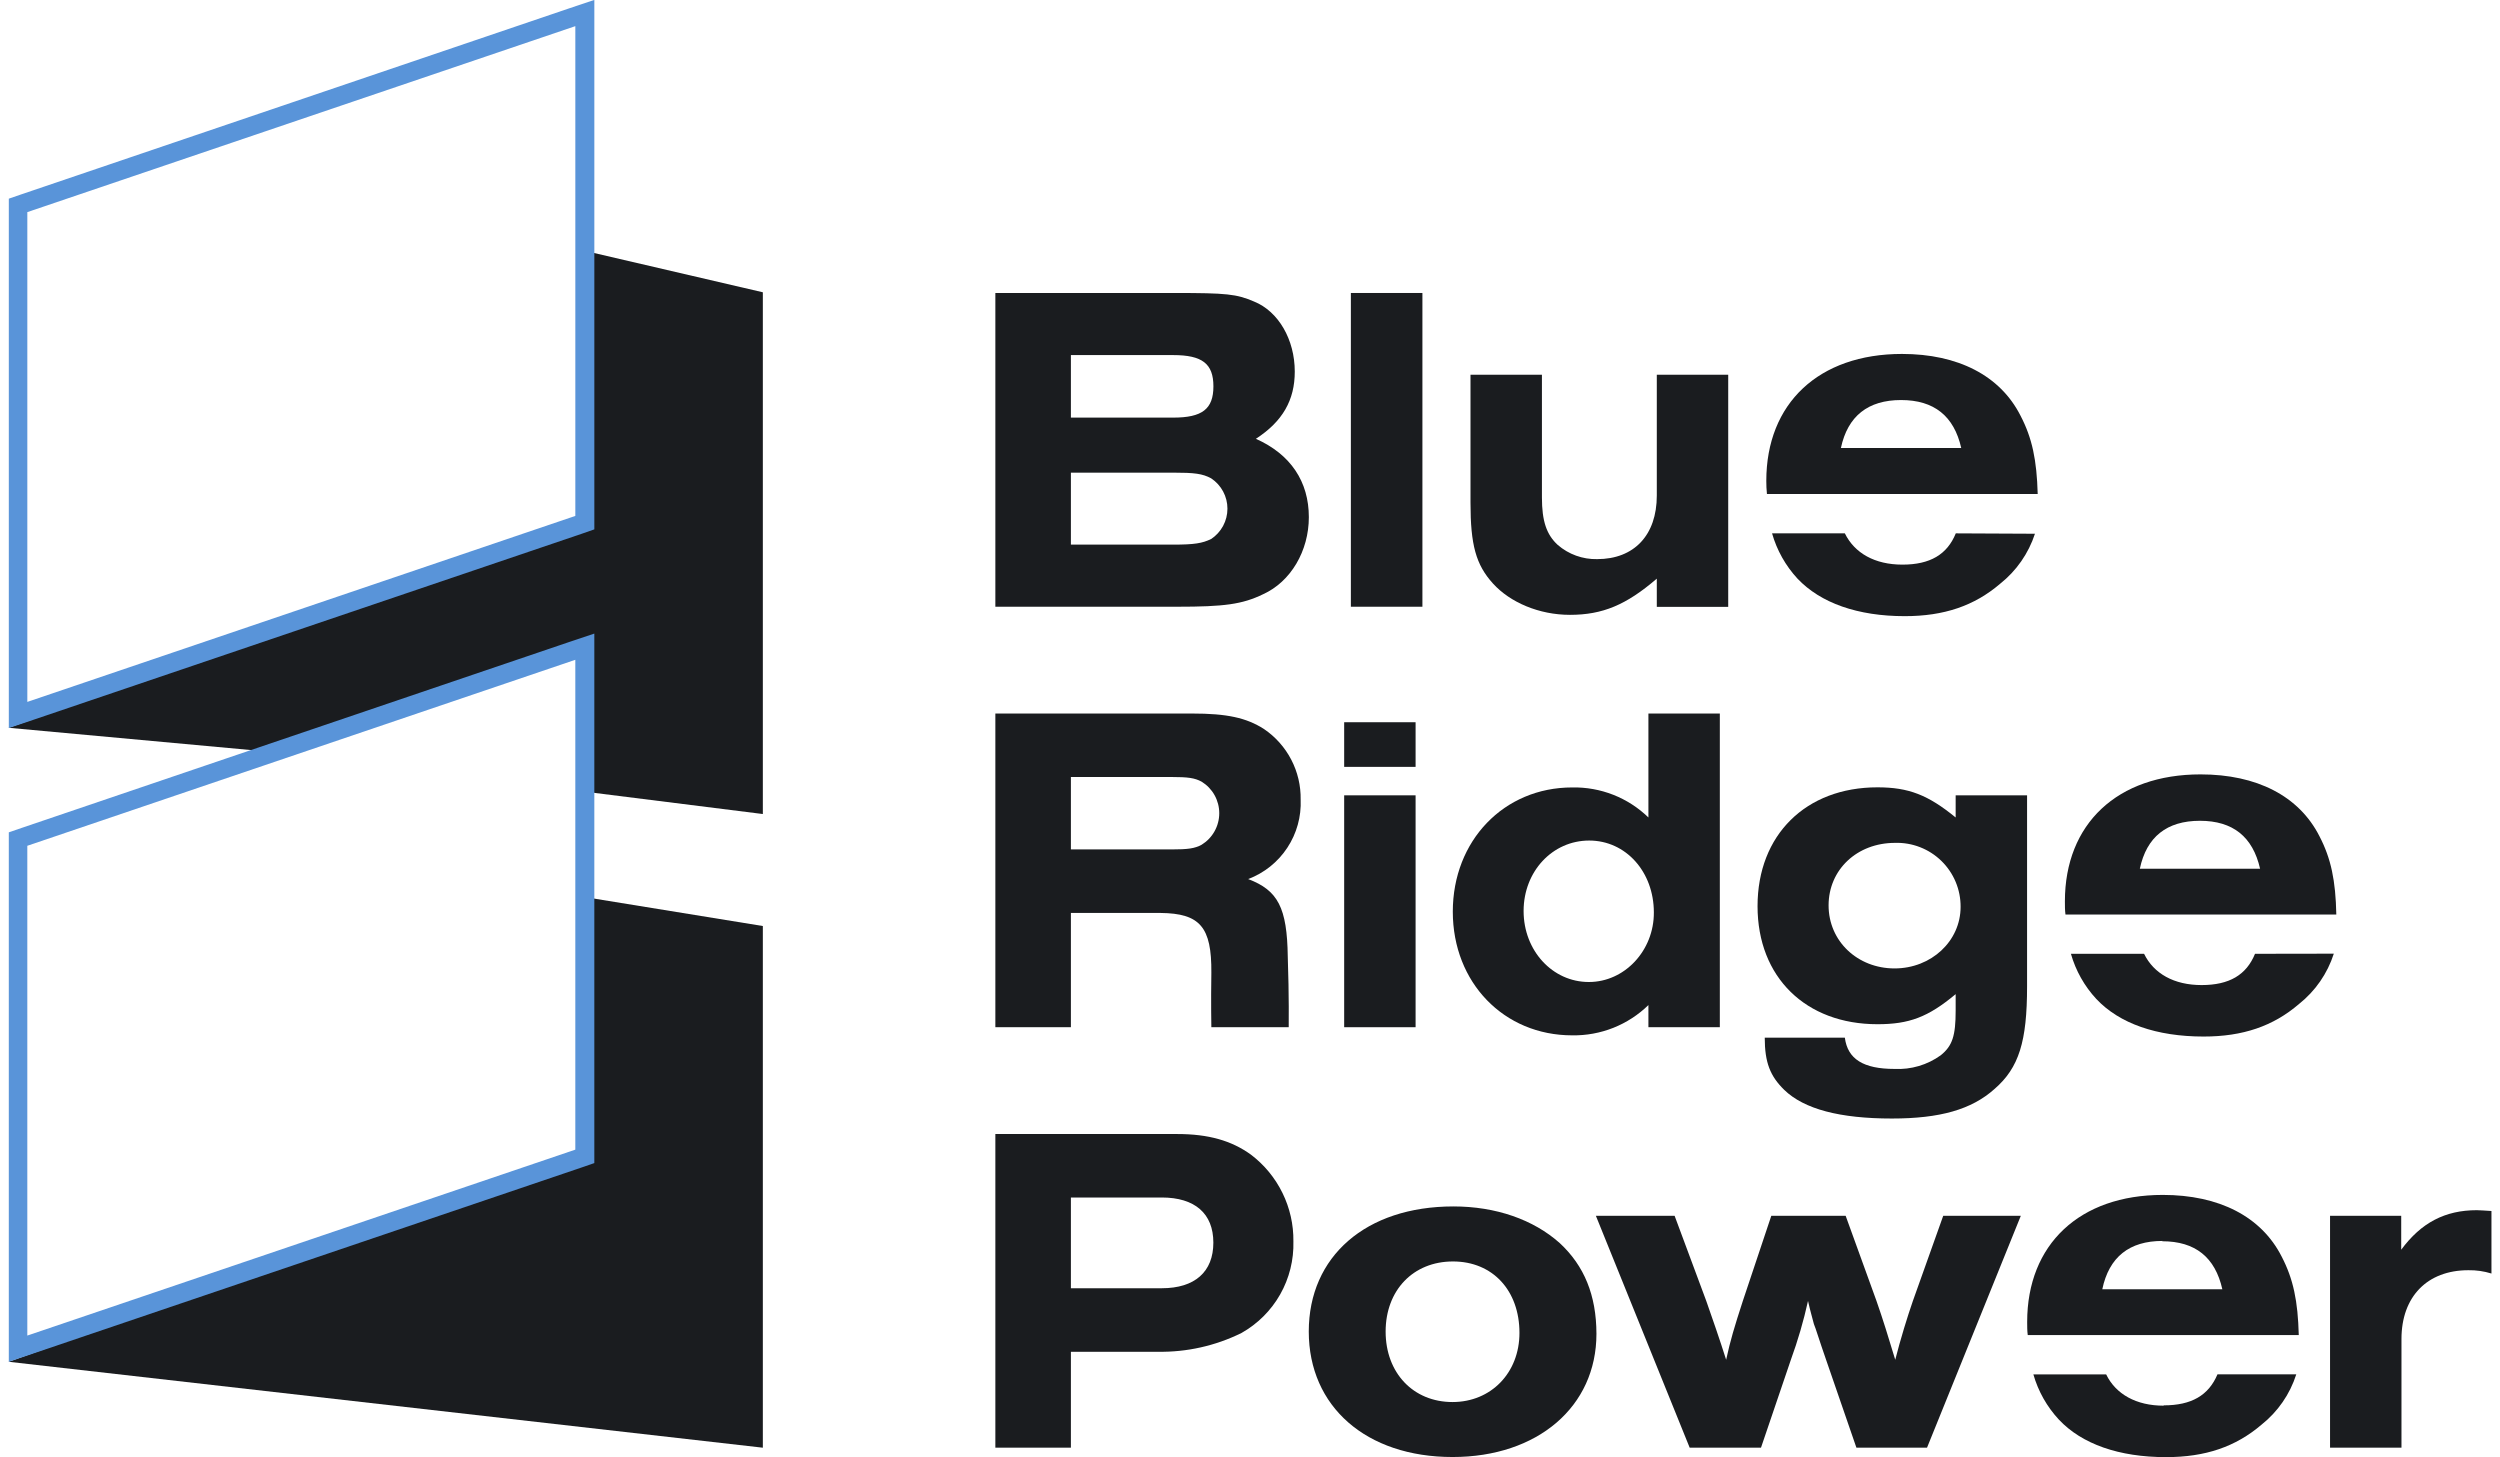
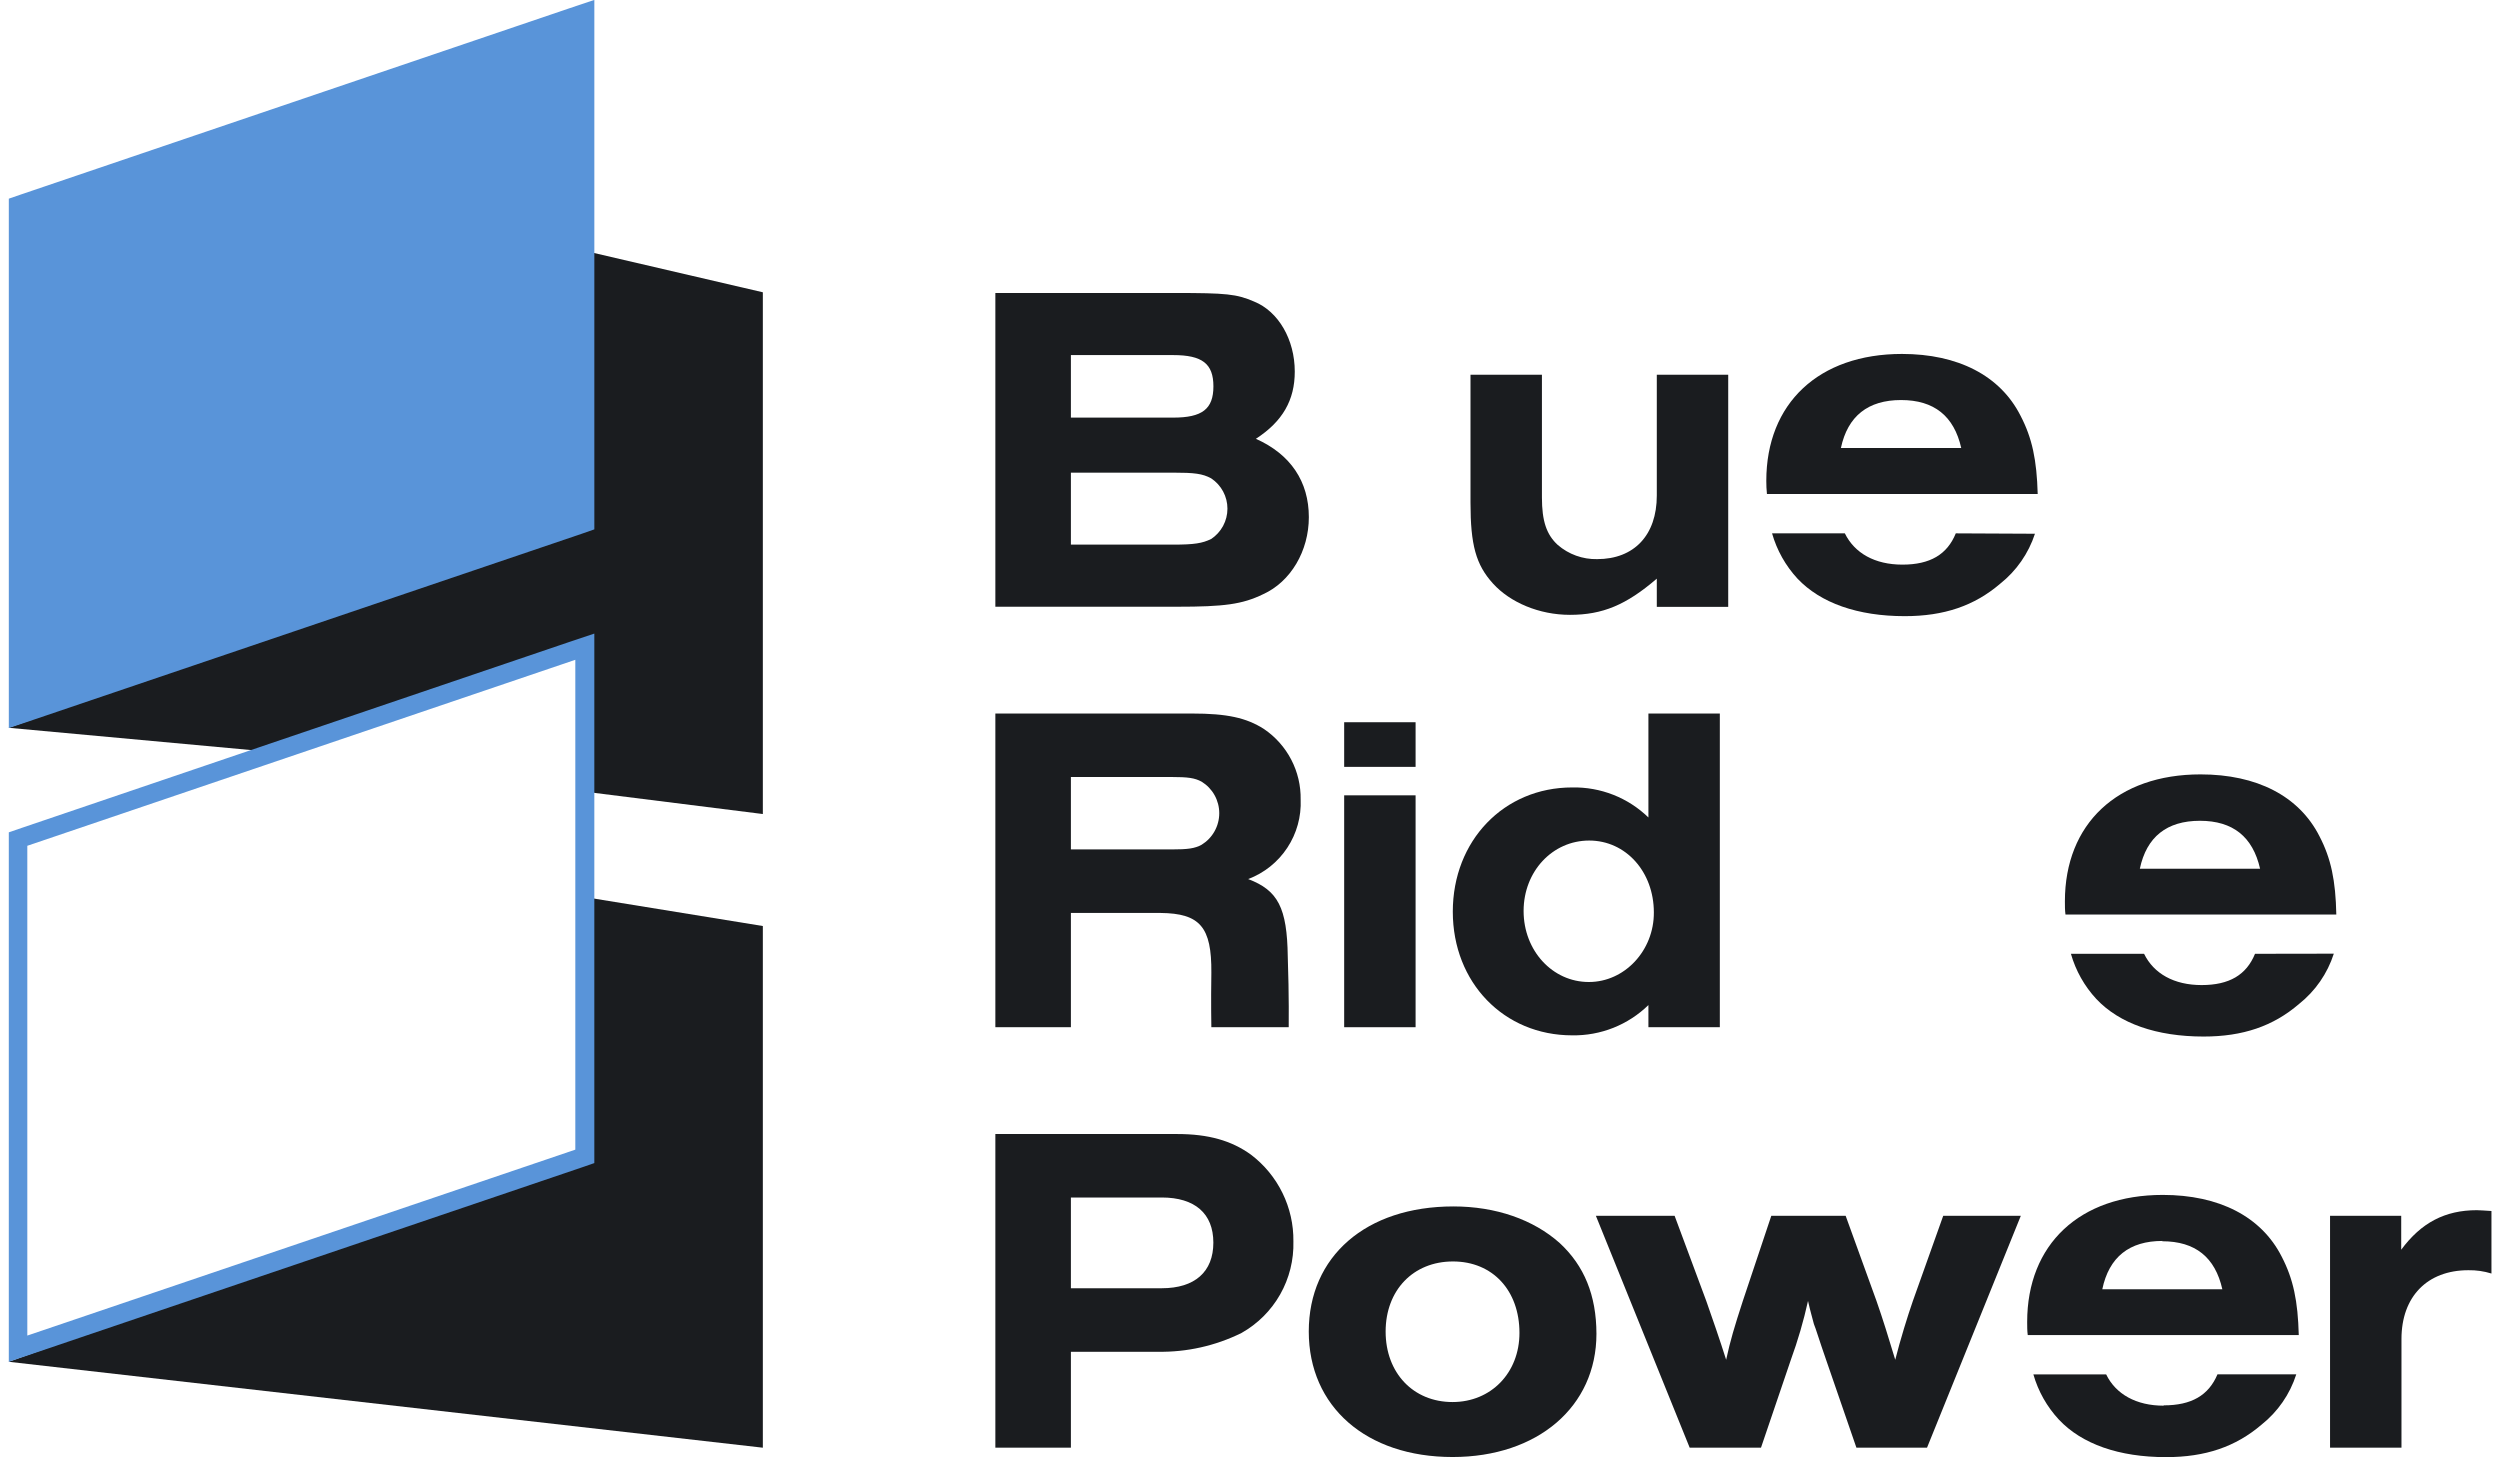
<svg xmlns="http://www.w3.org/2000/svg" width="175" height="102" viewBox="0 0 175 102" fill="none">
  <path d="M87.912 30.717C89.781 29.5 90.634 28.016 90.634 26.011C90.634 23.774 89.492 21.796 87.784 21.108C86.55 20.579 85.854 20.509 82.243 20.509H69.675V42.471H82.405C85.692 42.471 86.962 42.304 88.419 41.595C90.35 40.72 91.619 38.57 91.619 36.202C91.619 33.716 90.35 31.803 87.912 30.717ZM74.963 24.856H82.12C84.151 24.856 84.939 25.451 84.939 27.044C84.939 28.638 84.151 29.233 82.12 29.233H74.963V24.856ZM84.777 37.73C84.173 38.028 83.604 38.124 82.116 38.124H74.963V33.085H82.12C83.608 33.085 84.177 33.155 84.782 33.484C85.132 33.716 85.419 34.032 85.618 34.402C85.817 34.773 85.921 35.186 85.921 35.607C85.921 36.027 85.817 36.441 85.618 36.812C85.419 37.182 85.132 37.498 84.782 37.73H84.777Z" fill="#1A1C1F" />
-   <path d="M94.561 20.509V42.471H99.569V20.509H94.561Z" fill="#1A1C1F" />
  <path d="M115.976 26.23V34.691C115.976 37.458 114.391 39.139 111.8 39.139C110.789 39.16 109.807 38.806 109.042 38.145C108.254 37.423 107.935 36.468 107.935 34.827V26.23H102.935V35.186C102.935 38.145 103.312 39.528 104.511 40.85C105.711 42.172 107.742 43.039 109.896 43.039C112.176 43.039 113.835 42.347 115.976 40.505V42.479H120.975V26.23H115.976Z" fill="#1A1C1F" />
  <path d="M136.905 37.335C136.305 38.815 135.106 39.524 133.171 39.524C131.236 39.524 129.822 38.723 129.139 37.335H124.044C124.381 38.517 124.991 39.602 125.825 40.505C127.441 42.212 130.041 43.131 133.328 43.131C136.082 43.131 138.2 42.409 140.008 40.864C141.147 39.961 141.995 38.743 142.447 37.362L136.905 37.335ZM141.431 29.088C140.008 26.287 137.054 24.776 133.14 24.776C127.314 24.776 123.641 28.23 123.641 33.663C123.64 33.968 123.655 34.274 123.685 34.578H142.639C142.574 32.214 142.258 30.669 141.431 29.088ZM128.863 31.36C129.34 29.123 130.763 28.003 133.074 28.003C135.386 28.003 136.782 29.123 137.286 31.36H128.863Z" fill="#1A1C1F" />
  <path d="M87.373 61.535C88.493 61.111 89.45 60.346 90.109 59.347C90.769 58.348 91.097 57.166 91.046 55.971C91.062 54.999 90.836 54.039 90.388 53.177C89.94 52.315 89.285 51.578 88.481 51.033C87.246 50.241 85.885 49.947 83.451 49.947H69.675V71.905H74.963V63.907H81.245C84.002 63.938 84.821 64.892 84.795 68.088C84.76 70.193 84.795 71.905 84.795 71.905H90.21C90.21 71.905 90.24 69.716 90.144 66.967C90.096 63.539 89.461 62.327 87.373 61.535ZM84.116 59.131C83.635 59.394 83.162 59.46 81.993 59.46H74.963V54.39H81.993C83.162 54.39 83.635 54.456 84.116 54.719C84.493 54.951 84.804 55.275 85.019 55.661C85.235 56.048 85.348 56.483 85.348 56.925C85.348 57.367 85.235 57.802 85.019 58.188C84.804 58.575 84.493 58.899 84.116 59.131Z" fill="#1A1C1F" />
  <path d="M94.092 55.673V71.905H99.091V55.673H94.092ZM94.092 50.556V53.681H99.091V50.556H94.092Z" fill="#1A1C1F" />
  <path d="M115.389 49.947V57.223C114.683 56.537 113.848 55.998 112.932 55.637C112.016 55.277 111.037 55.101 110.053 55.121C105.273 55.121 101.696 58.847 101.696 63.815C101.696 68.784 105.273 72.474 110.053 72.474C111.038 72.49 112.017 72.311 112.933 71.948C113.848 71.584 114.683 71.043 115.389 70.355V71.905H120.388V49.947H115.389ZM111.213 68.74C108.678 68.74 106.652 66.551 106.652 63.771C106.652 60.992 108.678 58.838 111.244 58.838C113.809 58.838 115.77 61.027 115.77 63.872C115.783 66.538 113.726 68.74 111.226 68.74H111.213Z" fill="#1A1C1F" />
-   <path d="M136.896 55.674V57.223C134.961 55.643 133.604 55.113 131.42 55.113C126.416 55.113 123.028 58.44 123.028 63.431C123.028 68.421 126.416 71.695 131.42 71.695C133.635 71.695 134.961 71.205 136.896 69.59V70.745C136.896 72.496 136.673 73.21 135.85 73.871C134.912 74.546 133.773 74.882 132.619 74.825C130.431 74.825 129.332 74.133 129.139 72.636H123.532C123.532 74.387 123.917 75.333 124.897 76.292C126.289 77.64 128.793 78.297 132.431 78.297C135.784 78.297 138.004 77.675 139.619 76.226C141.331 74.742 141.895 72.899 141.895 69.047V55.674H136.896ZM132.619 67.79C130.028 67.79 128.001 65.882 128.001 63.378C128.001 60.874 129.993 59.001 132.65 59.001C133.248 58.982 133.844 59.085 134.402 59.302C134.96 59.519 135.468 59.846 135.897 60.264C136.326 60.682 136.666 61.182 136.897 61.735C137.128 62.287 137.245 62.88 137.242 63.479C137.242 65.882 135.185 67.79 132.619 67.79Z" fill="#1A1C1F" />
  <path d="M162.355 58.523C160.928 55.722 157.978 54.207 154.038 54.207C148.212 54.207 144.543 57.665 144.543 63.098C144.543 63.408 144.543 63.719 144.583 64.017H163.542C163.494 61.649 163.178 60.099 162.355 58.523ZM149.788 60.813C150.26 58.576 151.683 57.455 153.994 57.455C156.306 57.455 157.698 58.576 158.206 60.813H149.788ZM157.851 66.766C157.247 68.25 156.043 68.955 154.113 68.955C152.182 68.955 150.764 68.154 150.085 66.766H144.964C145.3 67.947 145.91 69.031 146.745 69.931C148.356 71.643 150.956 72.558 154.253 72.558C157.002 72.558 159.125 71.831 160.928 70.281C162.072 69.374 162.921 68.148 163.367 66.757L157.851 66.766Z" fill="#1A1C1F" />
  <path d="M87.566 80.826C86.204 79.841 84.589 79.382 82.405 79.382H69.675V101.339H74.963V94.624H81.043C83.072 94.659 85.08 94.209 86.9 93.311C88.033 92.674 88.971 91.74 89.612 90.609C90.253 89.478 90.573 88.193 90.538 86.894C90.552 85.72 90.29 84.56 89.773 83.507C89.257 82.453 88.501 81.535 87.566 80.826ZM81.323 90.177H74.963V83.825H81.323C83.635 83.825 84.935 84.941 84.935 86.986C84.935 89.03 83.635 90.177 81.323 90.177Z" fill="#1A1C1F" />
  <path d="M109.181 87.015C107.343 85.374 104.716 84.45 101.739 84.45C95.611 84.45 91.614 87.952 91.614 93.205C91.614 98.458 95.628 101.991 101.683 101.991C107.632 101.991 111.751 98.467 111.751 93.367C111.746 90.666 110.893 88.6 109.181 87.015ZM101.678 98.143C98.925 98.143 96.994 96.103 96.994 93.21C96.994 90.316 98.925 88.302 101.709 88.302C104.493 88.302 106.362 90.342 106.362 93.302C106.362 96.103 104.37 98.143 101.678 98.143Z" fill="#1A1C1F" />
  <path d="M136.025 85.107L133.902 91.065C133.525 92.151 133.026 93.766 132.667 95.184C132.19 93.6 131.792 92.317 131.354 91.065L129.196 85.107H123.991L121.999 91.065C121.4 92.908 121.124 93.832 120.83 95.184C120.393 93.801 119.846 92.221 119.438 91.065L117.223 85.107H111.712L118.278 101.339H123.269L125.361 95.184C125.851 93.839 126.252 92.463 126.561 91.065C126.753 91.919 126.85 92.186 126.972 92.68C127.099 92.974 127.353 93.832 127.826 95.184L129.949 101.339H134.891L141.457 85.107H136.025Z" fill="#1A1C1F" />
  <path d="M160.914 93.454C160.852 91.082 160.537 89.537 159.714 87.956C158.292 85.159 155.337 83.644 151.397 83.644C145.575 83.644 141.902 87.103 141.902 92.535C141.902 92.842 141.902 93.153 141.942 93.454H160.914ZM151.358 86.888C153.669 86.888 155.061 88.009 155.564 90.25H147.16C147.632 87.987 149.059 86.866 151.371 86.866L151.358 86.888ZM151.45 98.397C149.541 98.397 148.105 97.596 147.431 96.208H142.336C142.674 97.389 143.286 98.473 144.122 99.373C145.733 101.085 148.328 101.999 151.625 101.999C154.378 101.999 156.497 101.273 158.305 99.728C159.448 98.82 160.295 97.594 160.739 96.204H155.223C154.601 97.683 153.393 98.375 151.463 98.375L151.45 98.397Z" fill="#1A1C1F" />
  <path d="M173.373 84.713C171.158 84.713 169.481 85.588 168.085 87.48V85.107H163.103V101.339H168.103V93.731C168.103 90.767 169.906 88.915 172.786 88.915C173.334 88.906 173.879 88.984 174.402 89.147V84.77C173.881 84.743 173.658 84.713 173.373 84.713Z" fill="#1A1C1F" />
  <path d="M40.984 17.571V36.627L0.598 50.945L19.613 52.692L40.984 45.438V55.424L53.399 56.982V20.46L40.984 17.571Z" fill="#1A1C1F" />
-   <path d="M40.273 1.83V36.114L1.913 49.133V14.848L40.273 1.83ZM41.586 0L39.835 0.587L1.493 13.605L0.617 13.907V50.963L2.368 50.376L40.728 37.362L41.604 37.056V0H41.586Z" fill="#5994D9" />
+   <path d="M40.273 1.83V36.114V14.848L40.273 1.83ZM41.586 0L39.835 0.587L1.493 13.605L0.617 13.907V50.963L2.368 50.376L40.728 37.362L41.604 37.056V0H41.586Z" fill="#5994D9" />
  <path d="M0.598 95.324L53.399 101.339V64.822L40.984 62.804V80.984L0.598 95.324Z" fill="#1A1C1F" />
  <path d="M40.272 46.186V80.475L1.912 93.49V59.205L40.272 46.186ZM41.585 44.356L39.834 44.943L1.492 57.962L0.616 58.264V95.324L2.367 94.733L40.727 81.719L41.603 81.416V44.356H41.585Z" fill="#5994D9" />
</svg>